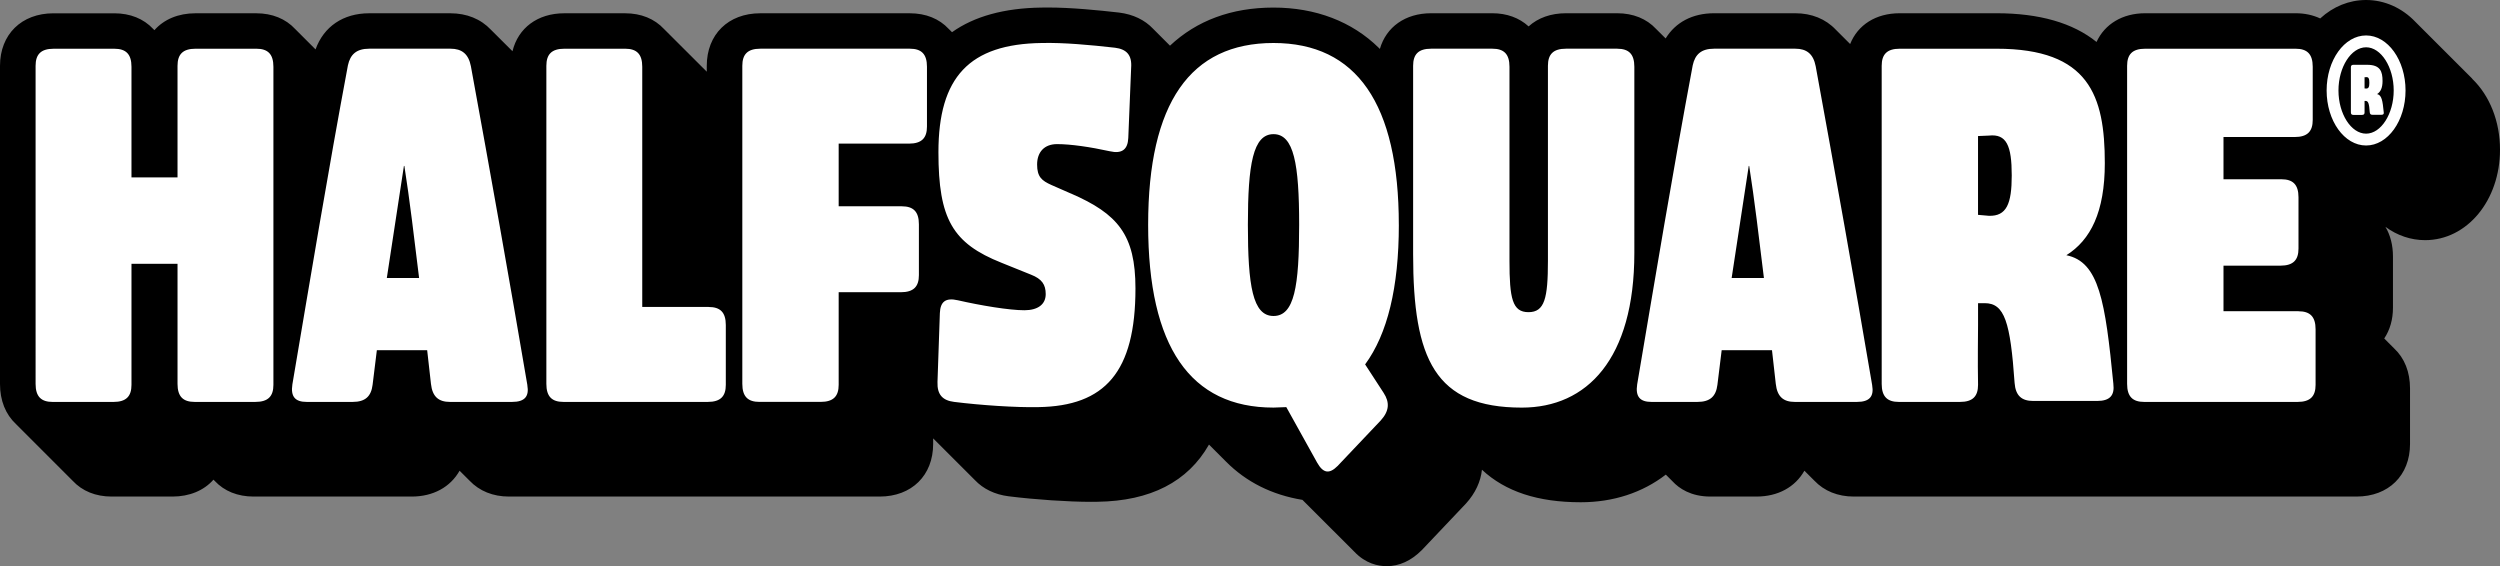
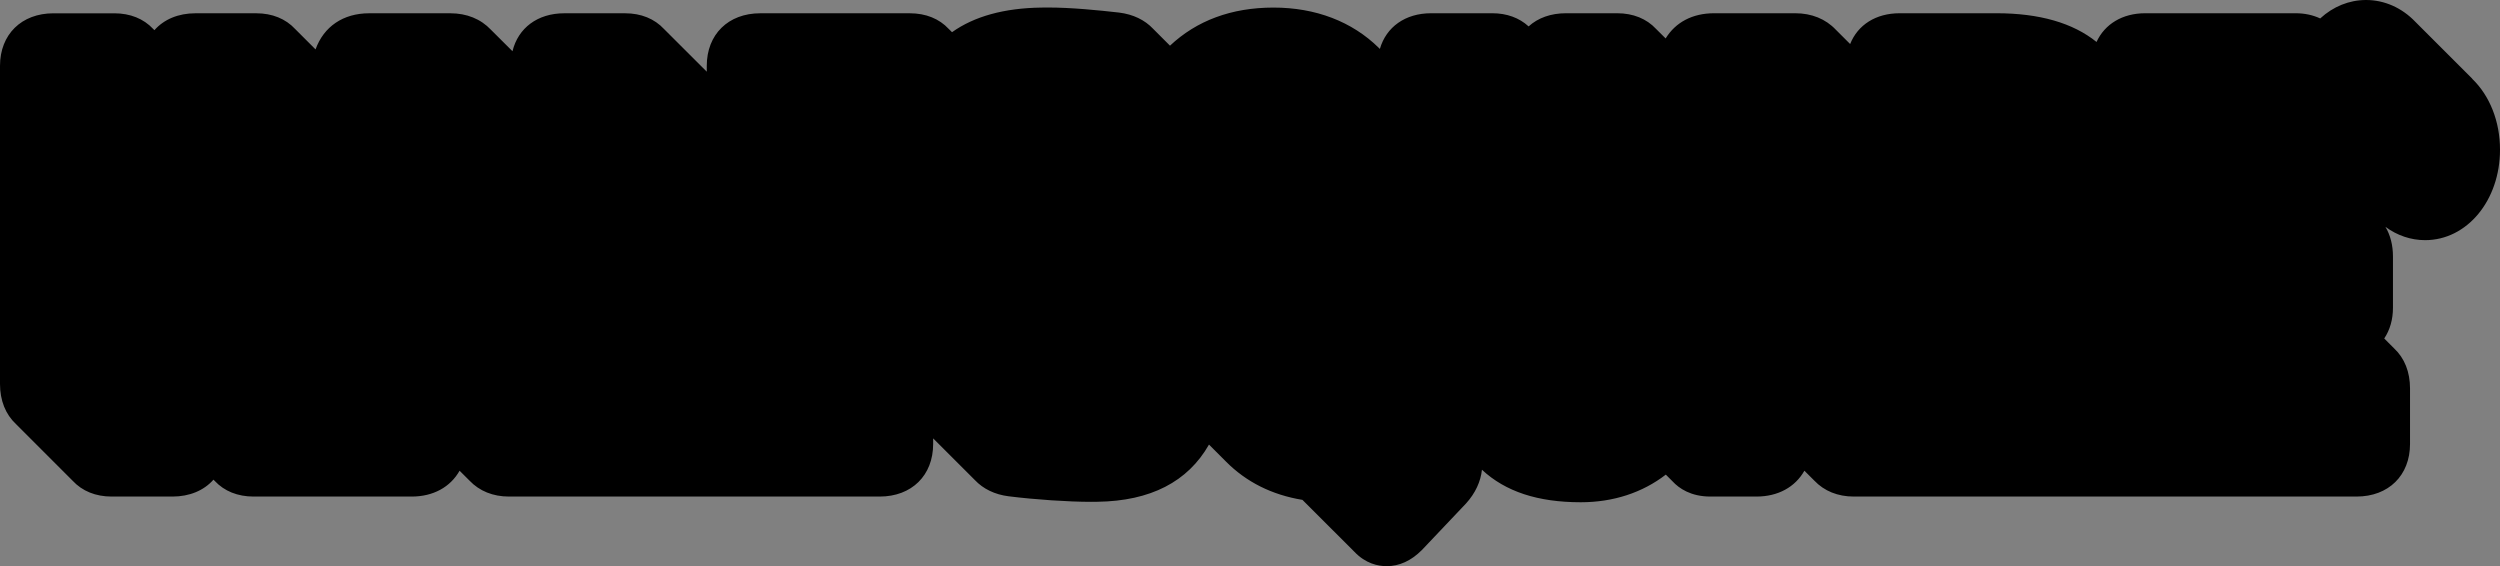
<svg xmlns="http://www.w3.org/2000/svg" version="1.1" viewBox="0 0 1066.33 241.49">
  <rect x="0" y="0" width="1066.33" height="241.49" fill="#808080" stroke="none" />
  <defs>
    <style>
      .cls-1 {
        fill: #fff;
      }
    </style>
  </defs>
  <g>
    <g id="Warstwa_1">
      <g id="Warstwa_1-2" data-name="Warstwa_1">
        <g>
          <path d="M1054.52,33.59l-24.26-24.25C1024.5,3.31,1017.02,0,1009.21,0,1002.02,0,995.18,2.77,989.64,7.87c-3.1-1.46-6.66-2.22-10.48-2.22h-64.19c-9.67,0-17.25,4.64-20.73,12.25-10.07-8.13-24.38-12.25-42.65-12.25h-41.31c-10.18,0-17.88,4.97-21.13,13.13l-6.12-6.11c-4.34-4.6-10.33-7.02-17.3-7.02h-34.63c-9.17,0-16.43,3.85-20.65,10.75l-4.04-4.02c-4.08-4.4-9.82-6.73-16.63-6.73h-21.87c-6.38,0-11.88,1.96-15.91,5.61-3.99-3.67-9.32-5.61-15.48-5.61h-26.12c-11.03,0-19.14,5.88-21.84,15.22l-.44-.44c-11.43-11.26-26.97-17.2-44.95-17.2s-32.79,5.6-44.13,16.25l-7.18-7.18c-3.55-3.79-8.55-6.19-14.47-6.93l-.16-.02c-8.83-1-20.27-2.15-30.42-2.15-.95,0-1.88,0-2.66.03-15.81.21-28.6,3.74-38.08,10.5l-1.39-1.38c-4.07-4.38-9.81-6.69-16.61-6.69h-63.79c-13.65,0-22.82,9.01-22.82,22.42v2.5l-18.22-18.19c-4.08-4.4-9.82-6.73-16.63-6.73h-25.92c-11.41,0-19.69,6.29-22.1,16.19l-9.19-9.16c-4.34-4.6-10.33-7.03-17.31-7.03h-34.63c-11.06,0-19.37,5.67-22.87,15.41l-8.68-8.68c-4.08-4.4-9.82-6.73-16.63-6.73h-25.92c-7.28,0-13.42,2.58-17.5,7.21l-.52-.52c-4.07-4.37-9.81-6.68-16.6-6.68h-25.92C9.17,5.67,0,14.68,0,28.09v135.67C0,170.79,2.35,176.7,6.79,180.86l24.21,24.21c4.08,4.4,9.82,6.73,16.63,6.73h25.92c7.28,0,13.42-2.58,17.5-7.21l.52.52c4.07,4.38,9.81,6.69,16.6,6.69h67.41c9.19,0,16.49-4.02,20.45-11.02l4.23,4.22c4.22,4.45,10.04,6.8,16.83,6.8h158.11c13.65,0,22.82-9.01,22.82-22.42v-2.4l17.77,17.76c3.58,3.81,8.57,6.21,14.41,6.94,11.34,1.42,25.47,2.37,35.15,2.37,1.01,0,1.97,0,2.78-.03,22.56-.32,38.52-8.52,47.54-24.39l7.22,7.22c8.65,8.73,19.63,14.23,32.64,16.36l22.11,22.09c4.81,5.11,10.17,6.19,13.82,6.19,5.4,0,10.42-2.28,15-6.86l18.9-19.94c3.94-4.37,6.2-9.29,6.74-14.33,10.01,9.33,23.83,13.87,42.16,13.87,13.79,0,26.25-4.06,36.26-11.79l2.88,2.88c2.75,2.97,7.77,6.48,16.14,6.48h19.64c9.19,0,16.49-4.02,20.45-11.02l4.23,4.22c4.22,4.45,10.04,6.8,16.83,6.8h214.44c13.65,0,22.82-9.01,22.82-22.42v-23.69c0-7.02-2.33-12.91-6.75-17.06-.29-.31-.59-.61-.9-.9-.29-.31-.59-.61-.9-.9-.29-.31-.59-.61-.9-.9-.29-.31-.59-.61-.9-.9-.21-.23-.43-.45-.65-.67,2.44-3.64,3.72-8.09,3.72-13.09v-21.87c0-4.81-1.1-9.1-3.22-12.66,5.01,3.7,10.88,5.69,16.92,5.69,17.92,0,31.96-16.95,31.96-38.6,0-11.97-4.34-23-11.86-30.21l.05-.03Z" />
-           <path class="cls-1" d="M116.62,28.47v135.67c0,4.86-2.23,7.29-7.69,7.29h-25.92c-4.86,0-7.29-2.23-7.29-7.69v-51.23h-19.64v51.64c0,4.86-2.23,7.29-7.69,7.29h-25.92c-4.86,0-7.29-2.23-7.29-7.69V28.08c0-4.86,2.23-7.29,7.69-7.29h25.92c4.86,0,7.29,2.23,7.29,7.69v47.18h19.64V28.07c0-4.86,2.23-7.29,7.69-7.29h25.92c4.86,0,7.29,2.23,7.29,7.69h0ZM224.93,164.34c.81,4.66-1.01,7.09-6.48,7.09h-26.53c-4.86,0-7.49-2.23-8.1-7.69l-1.62-14.38h-21.46l-1.82,14.78c-.61,4.86-3.04,7.29-8.5,7.29h-19.64c-4.86,0-6.88-2.23-6.07-7.49,7.69-45.36,15.19-90.72,23.69-136.08,1.01-4.66,3.64-7.09,9.11-7.09h34.63c4.86,0,7.69,2.23,8.71,7.49,8.3,45.36,16.4,90.72,24.1,136.08h-.02ZM178.76,118.58c-2.02-16.61-4.05-33.61-6.28-47.79h-.2l-7.29,47.79h13.77ZM302.29,130.93h-28.35V28.47c0-5.47-2.43-7.69-7.29-7.69h-25.92c-5.47,0-7.69,2.43-7.69,7.29v135.67c0,5.47,2.43,7.69,7.29,7.69h61.56c5.47,0,7.69-2.43,7.69-7.29v-25.51c0-5.47-2.43-7.69-7.29-7.69h0ZM388.1,20.77h-63.79c-5.47,0-7.69,2.43-7.69,7.29v135.67c0,5.47,2.43,7.69,7.29,7.69h26.12c5.47,0,7.69-2.43,7.69-7.29v-39.49h26.53c5.47,0,7.69-2.43,7.69-7.29v-21.67c0-5.47-2.43-7.69-7.29-7.69h-26.93v-26.73h29.97c5.47,0,7.69-2.43,7.69-7.29v-25.51c0-5.47-2.43-7.69-7.29-7.69h0ZM456.73,82.53l-8.3-3.64c-4.05-1.82-6.07-3.44-6.07-8.71s3.04-8.71,8.51-8.71c5.87,0,14.17,1.22,22.48,3.04,5.26,1.22,7.69-.81,7.9-5.67l1.22-29.97c.41-5.47-2.03-7.9-6.88-8.51-10.73-1.21-21.87-2.23-31.18-2.02-30.98.41-44.14,14.58-44.14,46.57,0,28.55,6.07,38.88,26.93,47.18l12.55,5.06c4.66,1.82,6.28,4.25,6.28,8.3,0,4.45-3.44,6.88-9.11,6.88-6.48,0-18.63-2.03-28.35-4.25-5.26-1.22-7.49.61-7.69,5.47l-1.01,29.36c-.2,5.47,2.23,7.9,7.09,8.51,11.34,1.42,26.32,2.43,35.84,2.23,28.55-.41,41.51-14.98,41.51-50.62,0-22.88-7.49-31.79-27.54-40.5h-.04ZM596.65,95.9c0,26.73-4.86,46.57-14.38,59.53l7.9,12.15c2.63,4.05,2.43,7.69-1.22,11.74l-18.43,19.44c-3.44,3.44-6.08,3.24-8.71-1.42l-13.16-23.69-5.47.2c-35.44,0-53.46-25.92-53.46-77.96s18.02-77.55,53.46-77.55,53.46,25.92,53.46,77.55h0ZM554.13,95.9c0-25.92-2.23-38.68-10.94-38.68s-10.93,12.76-10.93,38.68,2.03,38.88,10.93,38.88,10.94-12.55,10.94-38.88ZM689.8,20.77h-21.87c-5.47,0-7.69,2.43-7.69,7.29v83.22c0,16-1.42,21.87-8.3,21.87s-8.1-5.87-8.1-21.87V28.46c0-5.47-2.43-7.69-7.29-7.69h-26.12c-5.47,0-7.69,2.43-7.69,7.29v80.39c0,44.75,9.31,65.41,46.37,65.41,27.74,0,47.99-20.65,47.99-66.01V28.47c0-5.47-2.43-7.69-7.29-7.69h-.01ZM798.54,164.34c.81,4.66-1.01,7.09-6.48,7.09h-26.53c-4.86,0-7.49-2.23-8.1-7.69l-1.62-14.38h-21.46l-1.82,14.78c-.61,4.86-3.04,7.29-8.51,7.29h-19.64c-4.86,0-6.88-2.23-6.07-7.49,7.69-45.36,15.19-90.72,23.69-136.08,1.01-4.66,3.65-7.09,9.11-7.09h34.63c4.86,0,7.69,2.23,8.71,7.49,8.3,45.36,16.4,90.72,24.1,136.08h-.01ZM752.37,118.58c-2.03-16.61-4.05-33.61-6.28-47.79h-.2l-7.29,47.79h13.77ZM901.41,163.73c.61,4.86-1.42,7.29-6.88,7.29h-27.34c-4.86,0-7.49-2.23-7.9-7.69-1.82-25.92-4.25-34.02-12.76-34.02h-2.83v9.32c0,3.85-.2,15.39,0,25.51,0,4.86-2.23,7.29-7.69,7.29h-26.12c-4.86,0-7.29-2.23-7.29-7.69V28.07c0-4.86,2.23-7.29,7.69-7.29h41.31c39.49,0,46.17,20.05,46.17,48.8,0,20.86-6.07,32.8-16.4,39.28,13.97,2.84,16.6,19.64,20.05,54.88h-.01ZM858.07,74.84c0-12.76-2.23-17.82-9.72-17.01l-4.66.2v33.61l4.66.41c7.49.2,9.72-5.06,9.72-17.21h0ZM980.38,132.75h-31.99v-19.44h24.3c5.47,0,7.69-2.43,7.69-7.29v-21.87c0-5.47-2.43-7.69-7.29-7.69h-24.7v-18.02h30.37c5.47,0,7.69-2.43,7.69-7.29v-22.68c0-5.47-2.43-7.69-7.29-7.69h-64.19c-5.47,0-7.69,2.43-7.69,7.29v135.67c0,5.47,2.43,7.69,7.29,7.69h65.41c5.47,0,7.69-2.43,7.69-7.29v-23.69c0-5.47-2.43-7.69-7.29-7.69h0ZM1016.75,47.93c.09.69-.2,1.03-.98,1.03h-3.88c-.69,0-1.06-.32-1.12-1.09-.26-3.68-.6-4.83-1.81-4.83h-.4v1.32c0,.55-.03,2.18,0,3.62,0,.69-.32,1.03-1.09,1.03h-3.71c-.69,0-1.03-.32-1.03-1.09v-19.25c0-.69.32-1.03,1.09-1.03h5.86c5.6,0,6.55,2.84,6.55,6.92,0,2.96-.86,4.65-2.33,5.57,1.98.4,2.36,2.79,2.84,7.78v.02ZM1010.6,35.32c0-1.81-.32-2.53-1.38-2.41l-.66.03v4.77l.66.06c1.06.03,1.38-.72,1.38-2.44h0ZM1026.04,38.59c0,12.94-7.55,23.47-16.83,23.47s-16.83-10.53-16.83-23.47,7.55-23.47,16.83-23.47,16.83,10.53,16.83,23.47ZM1020.99,38.59c0-9.99-5.4-18.42-11.78-18.42s-11.78,8.44-11.78,18.42,5.4,18.42,11.78,18.42,11.78-8.44,11.78-18.42Z" />
        </g>
      </g>
    </g>
  </g>
</svg>